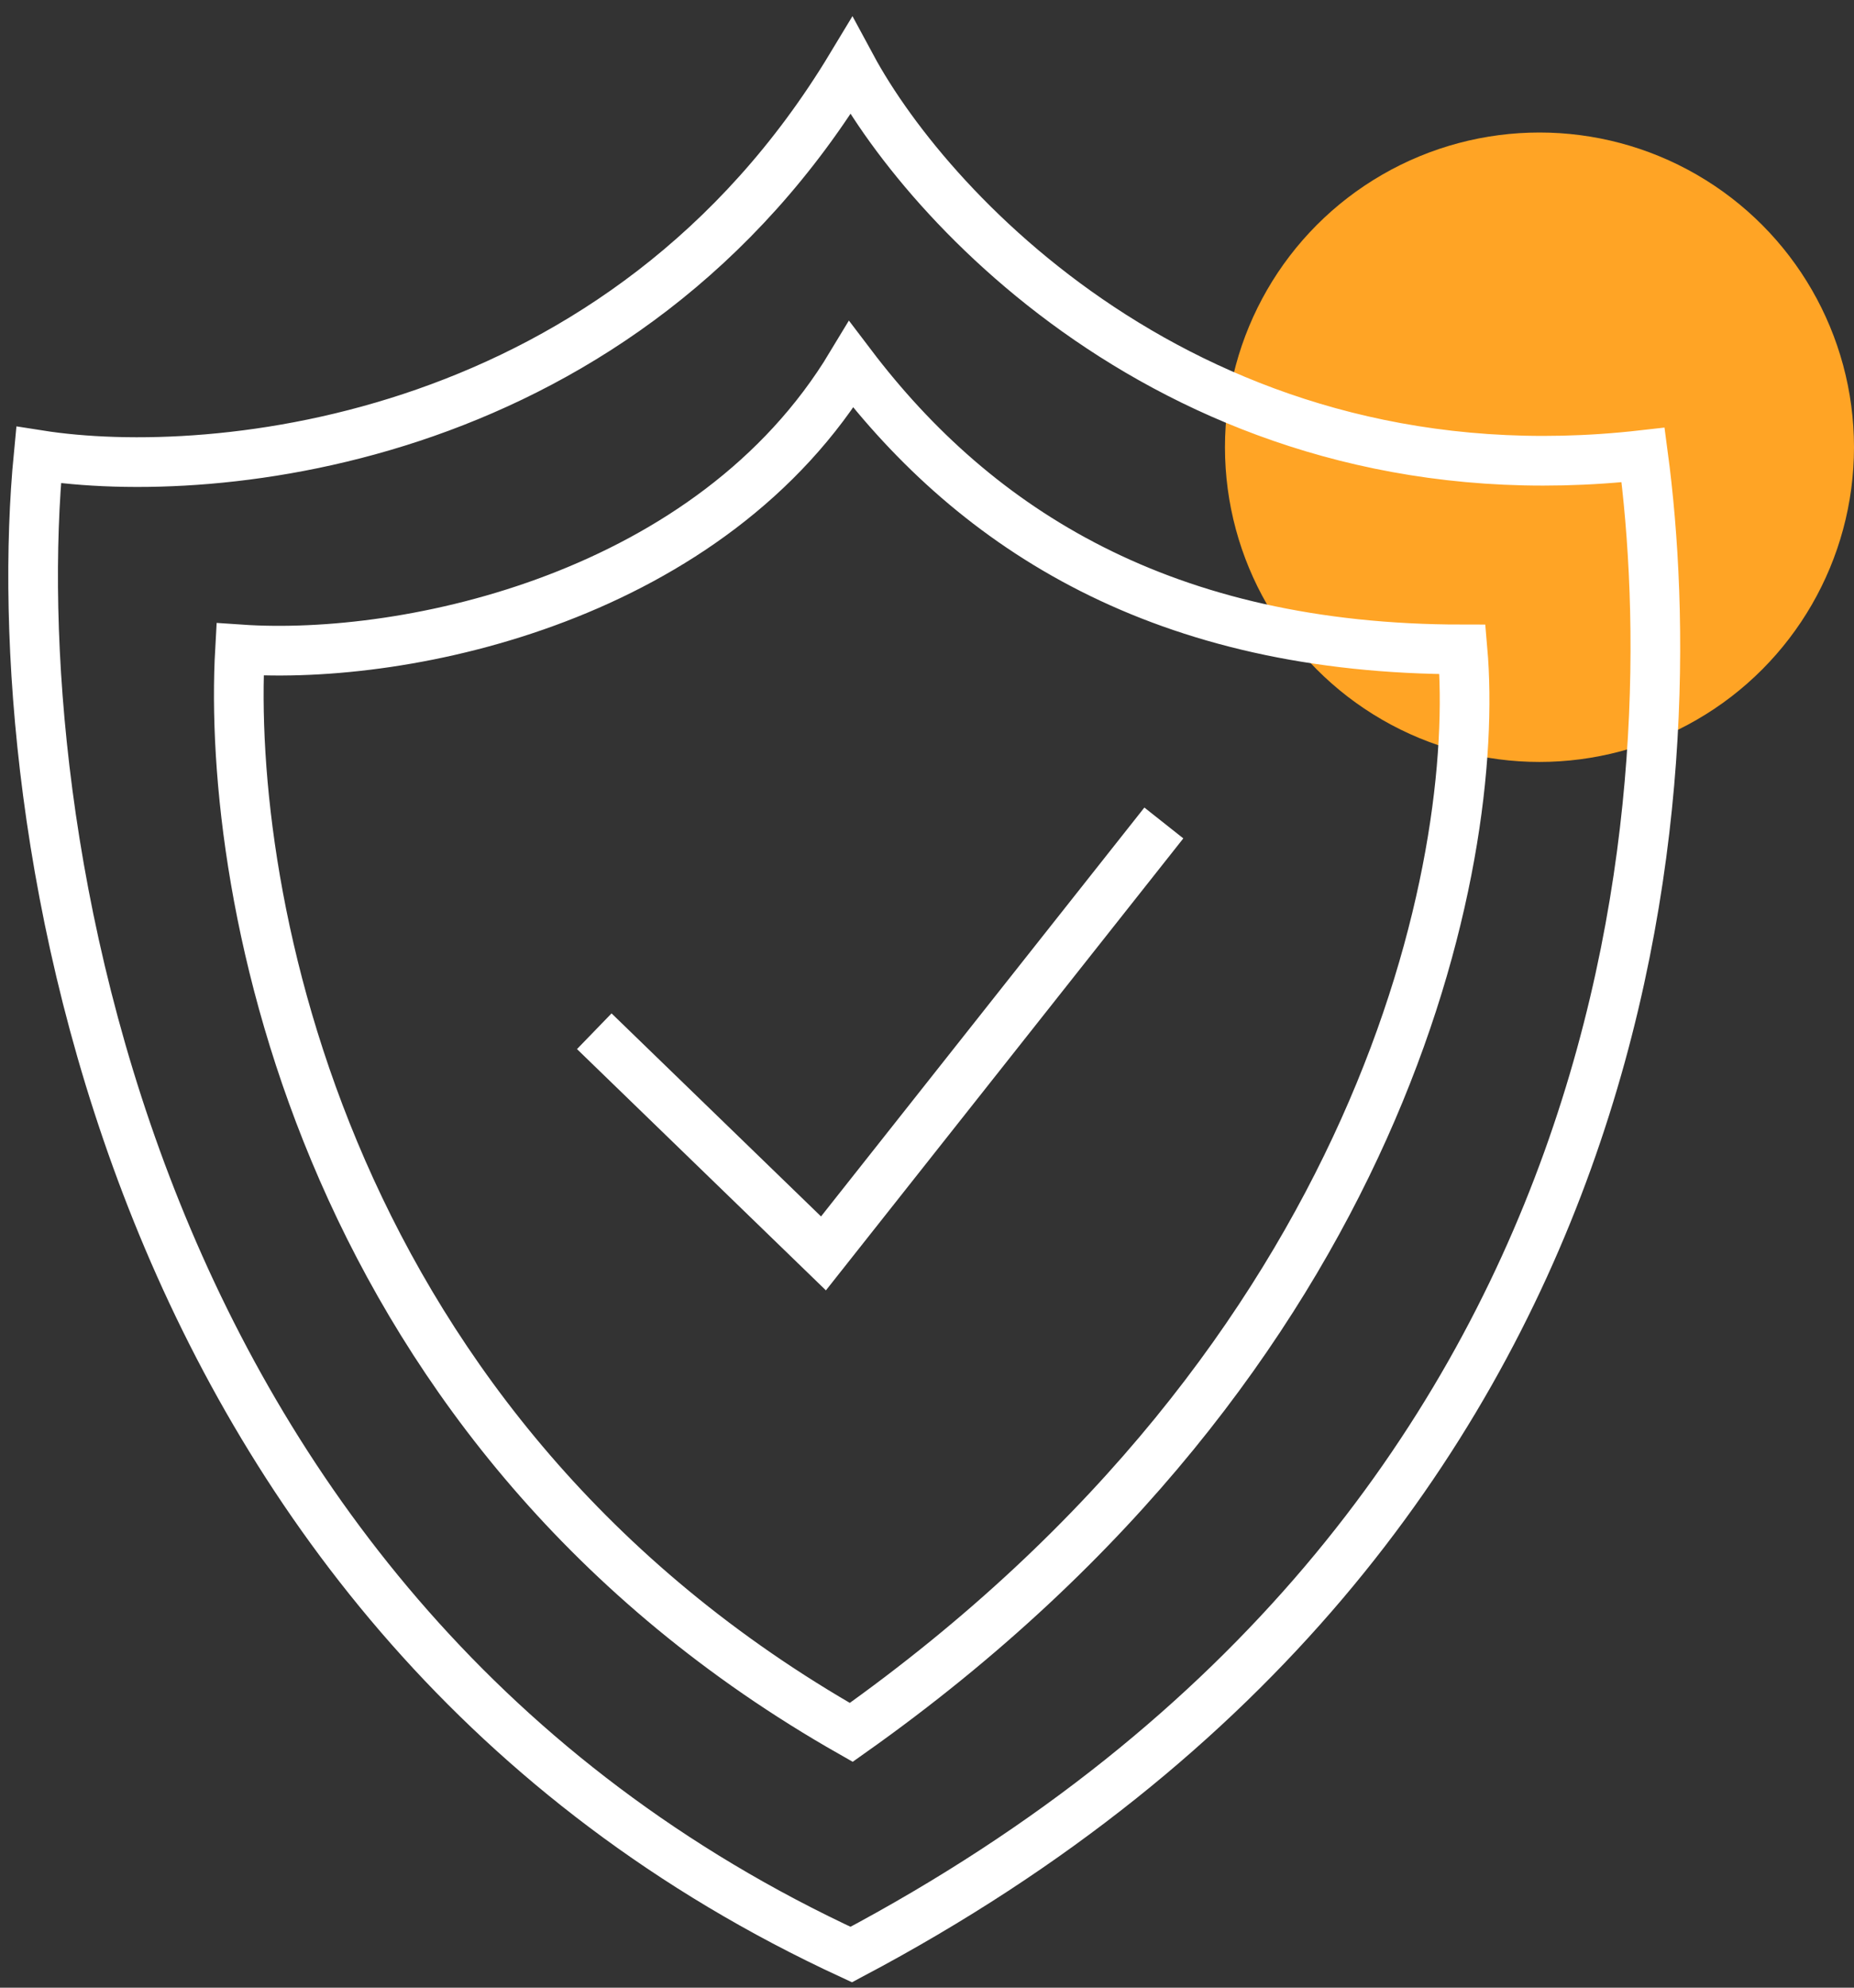
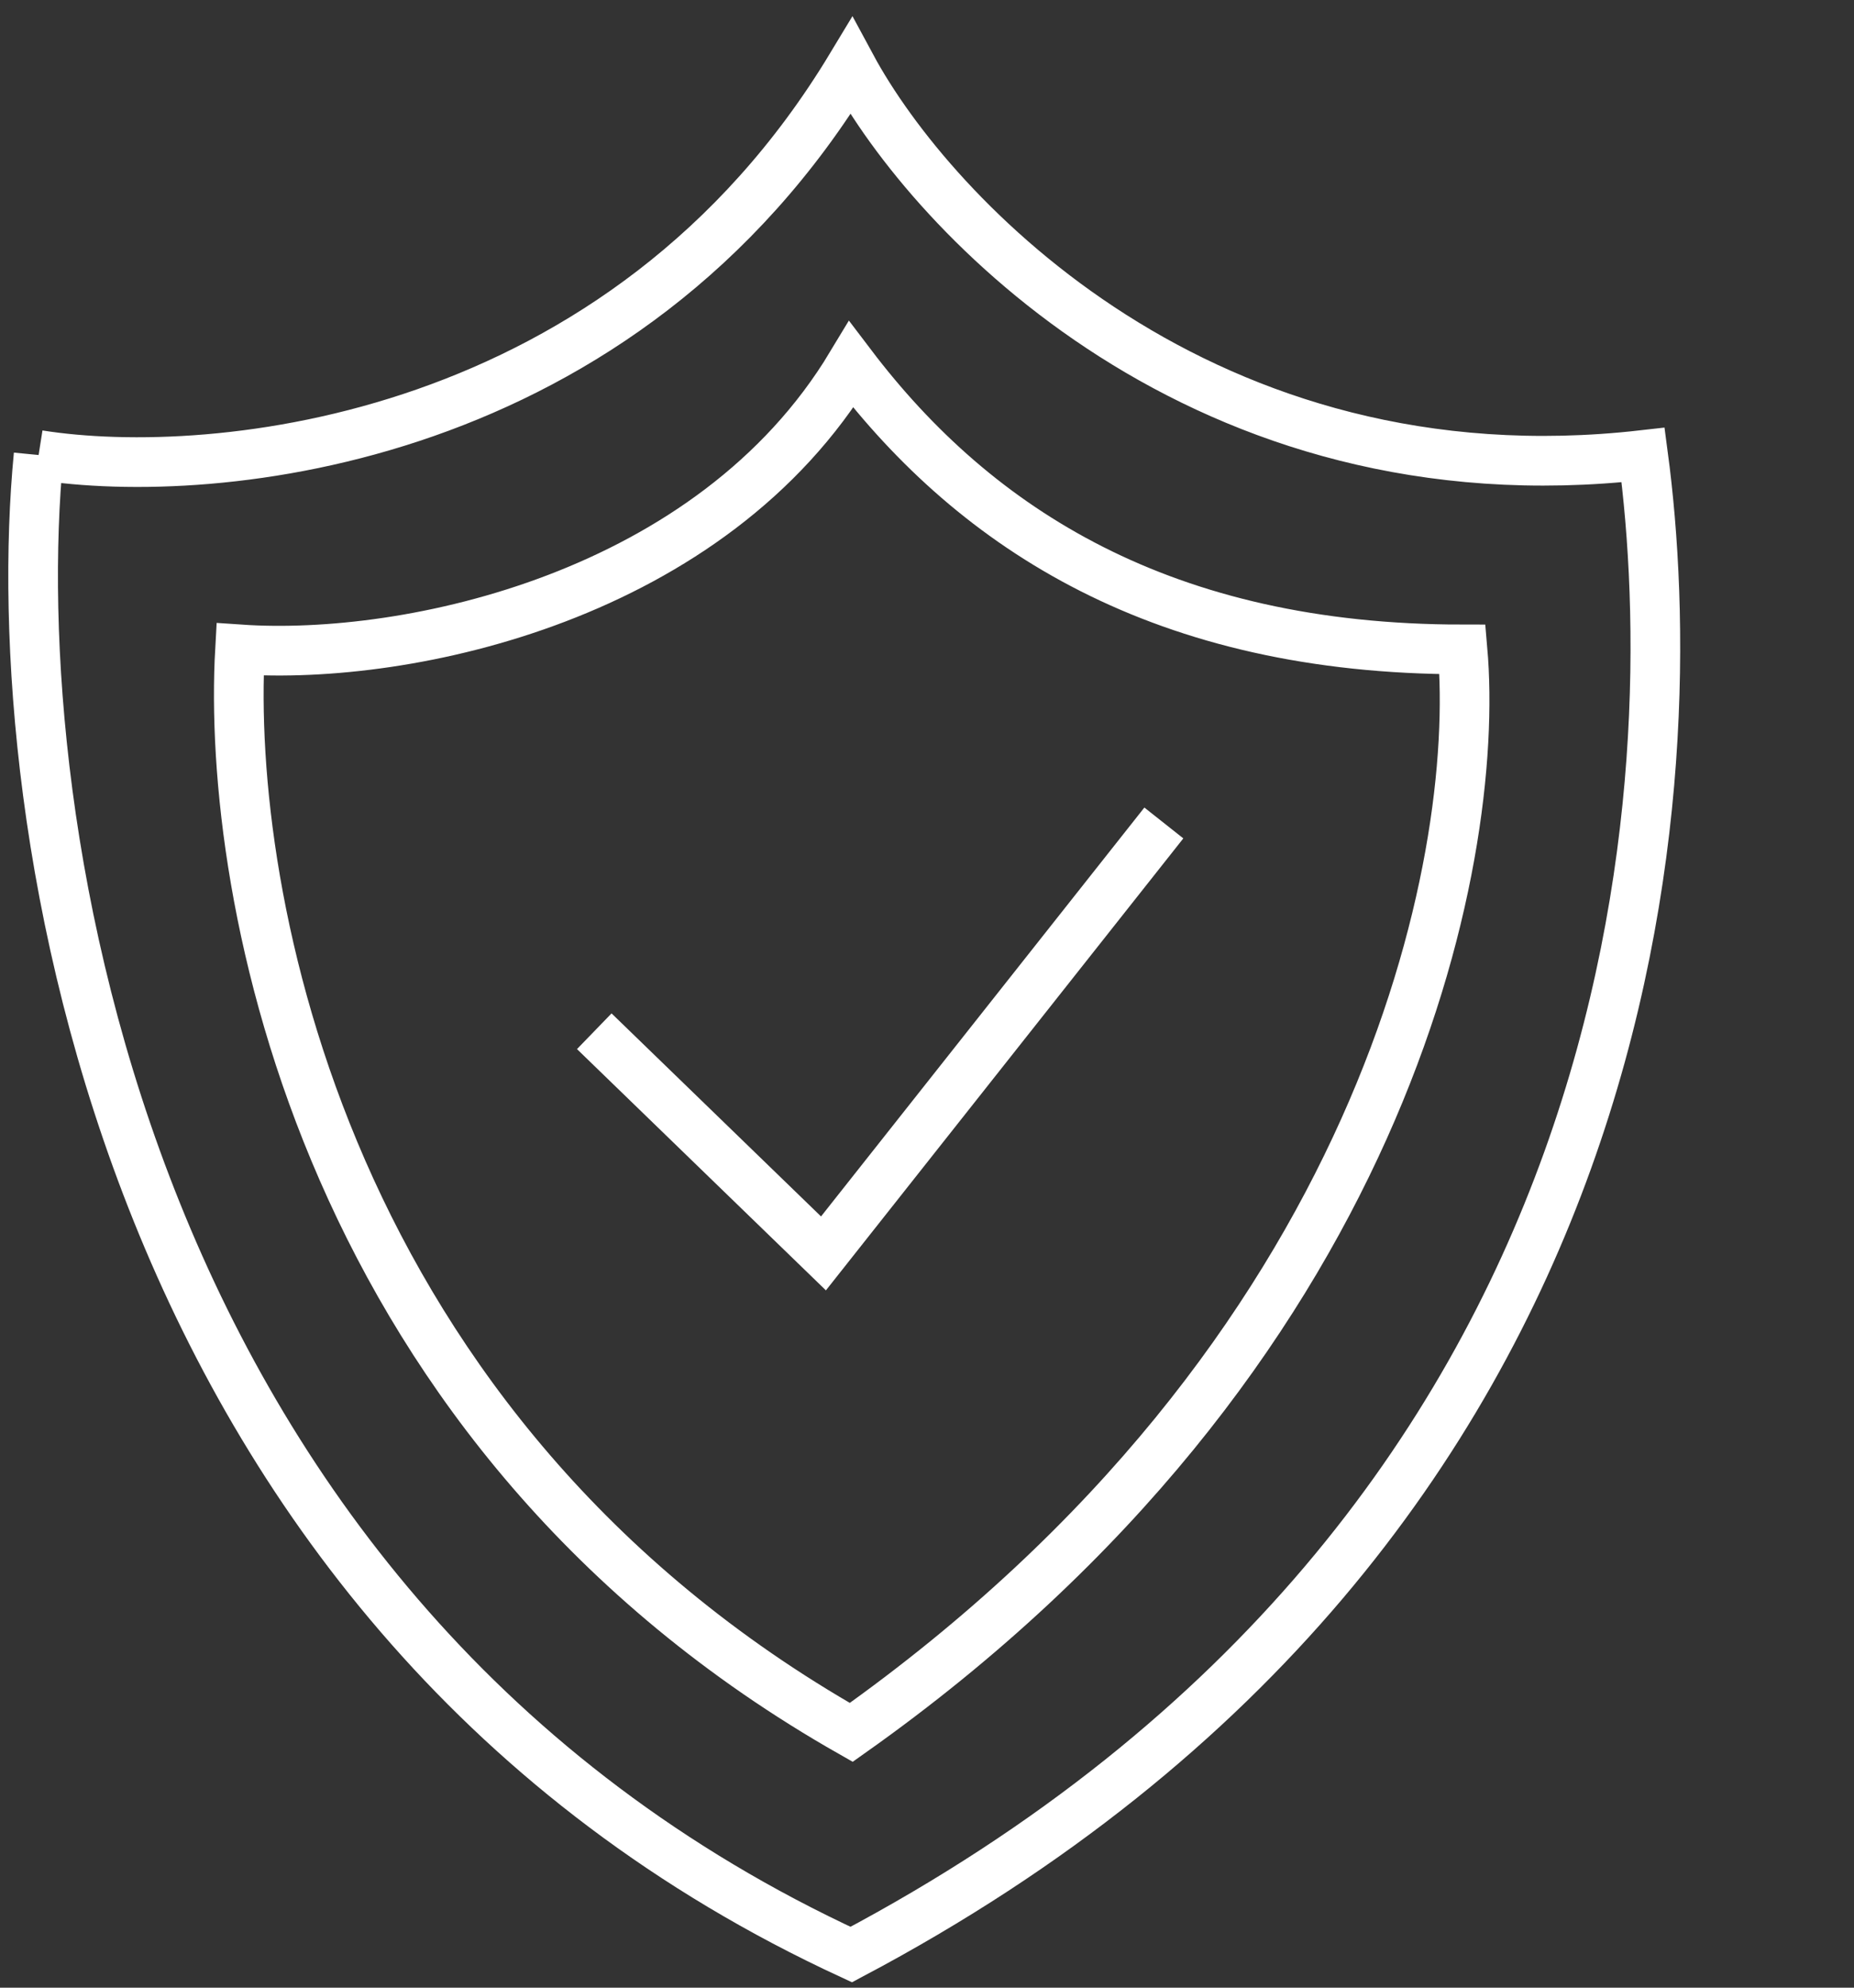
<svg xmlns="http://www.w3.org/2000/svg" width="56" height="60" viewBox="0 0 56 60" fill="none">
  <rect x="0" y="0" width="56" height="60" fill="#333333" stroke="none" />
-   <circle cx="46.5" cy="13.5" r="9.5" fill="#FFA425" />
-   <path d="M17.95 31.129L24.873 37.835L35.154 24.842M1.166 13.735C6.481 14.573 18.831 13.4 25.712 2C28.16 6.54 36.37 15.244 49.63 13.735C50.889 23.165 50.259 46.007 25.712 59C3.558 48.773 0.117 24.562 1.166 13.735ZM7.25 19.603C6.83 27.007 9.768 43.241 25.712 52.294C41.825 40.894 44.734 26.029 44.175 19.603C35.154 19.603 29.5 16 25.712 11.011C21.5 18 12.355 19.952 7.25 19.603Z" stroke="white" stroke-width="1.5" />
+   <path d="M17.95 31.129L24.873 37.835L35.154 24.842M1.166 13.735C6.481 14.573 18.831 13.4 25.712 2C28.16 6.54 36.37 15.244 49.63 13.735C50.889 23.165 50.259 46.007 25.712 59C3.558 48.773 0.117 24.562 1.166 13.735M7.25 19.603C6.83 27.007 9.768 43.241 25.712 52.294C41.825 40.894 44.734 26.029 44.175 19.603C35.154 19.603 29.5 16 25.712 11.011C21.5 18 12.355 19.952 7.25 19.603Z" stroke="white" stroke-width="1.5" />
</svg>